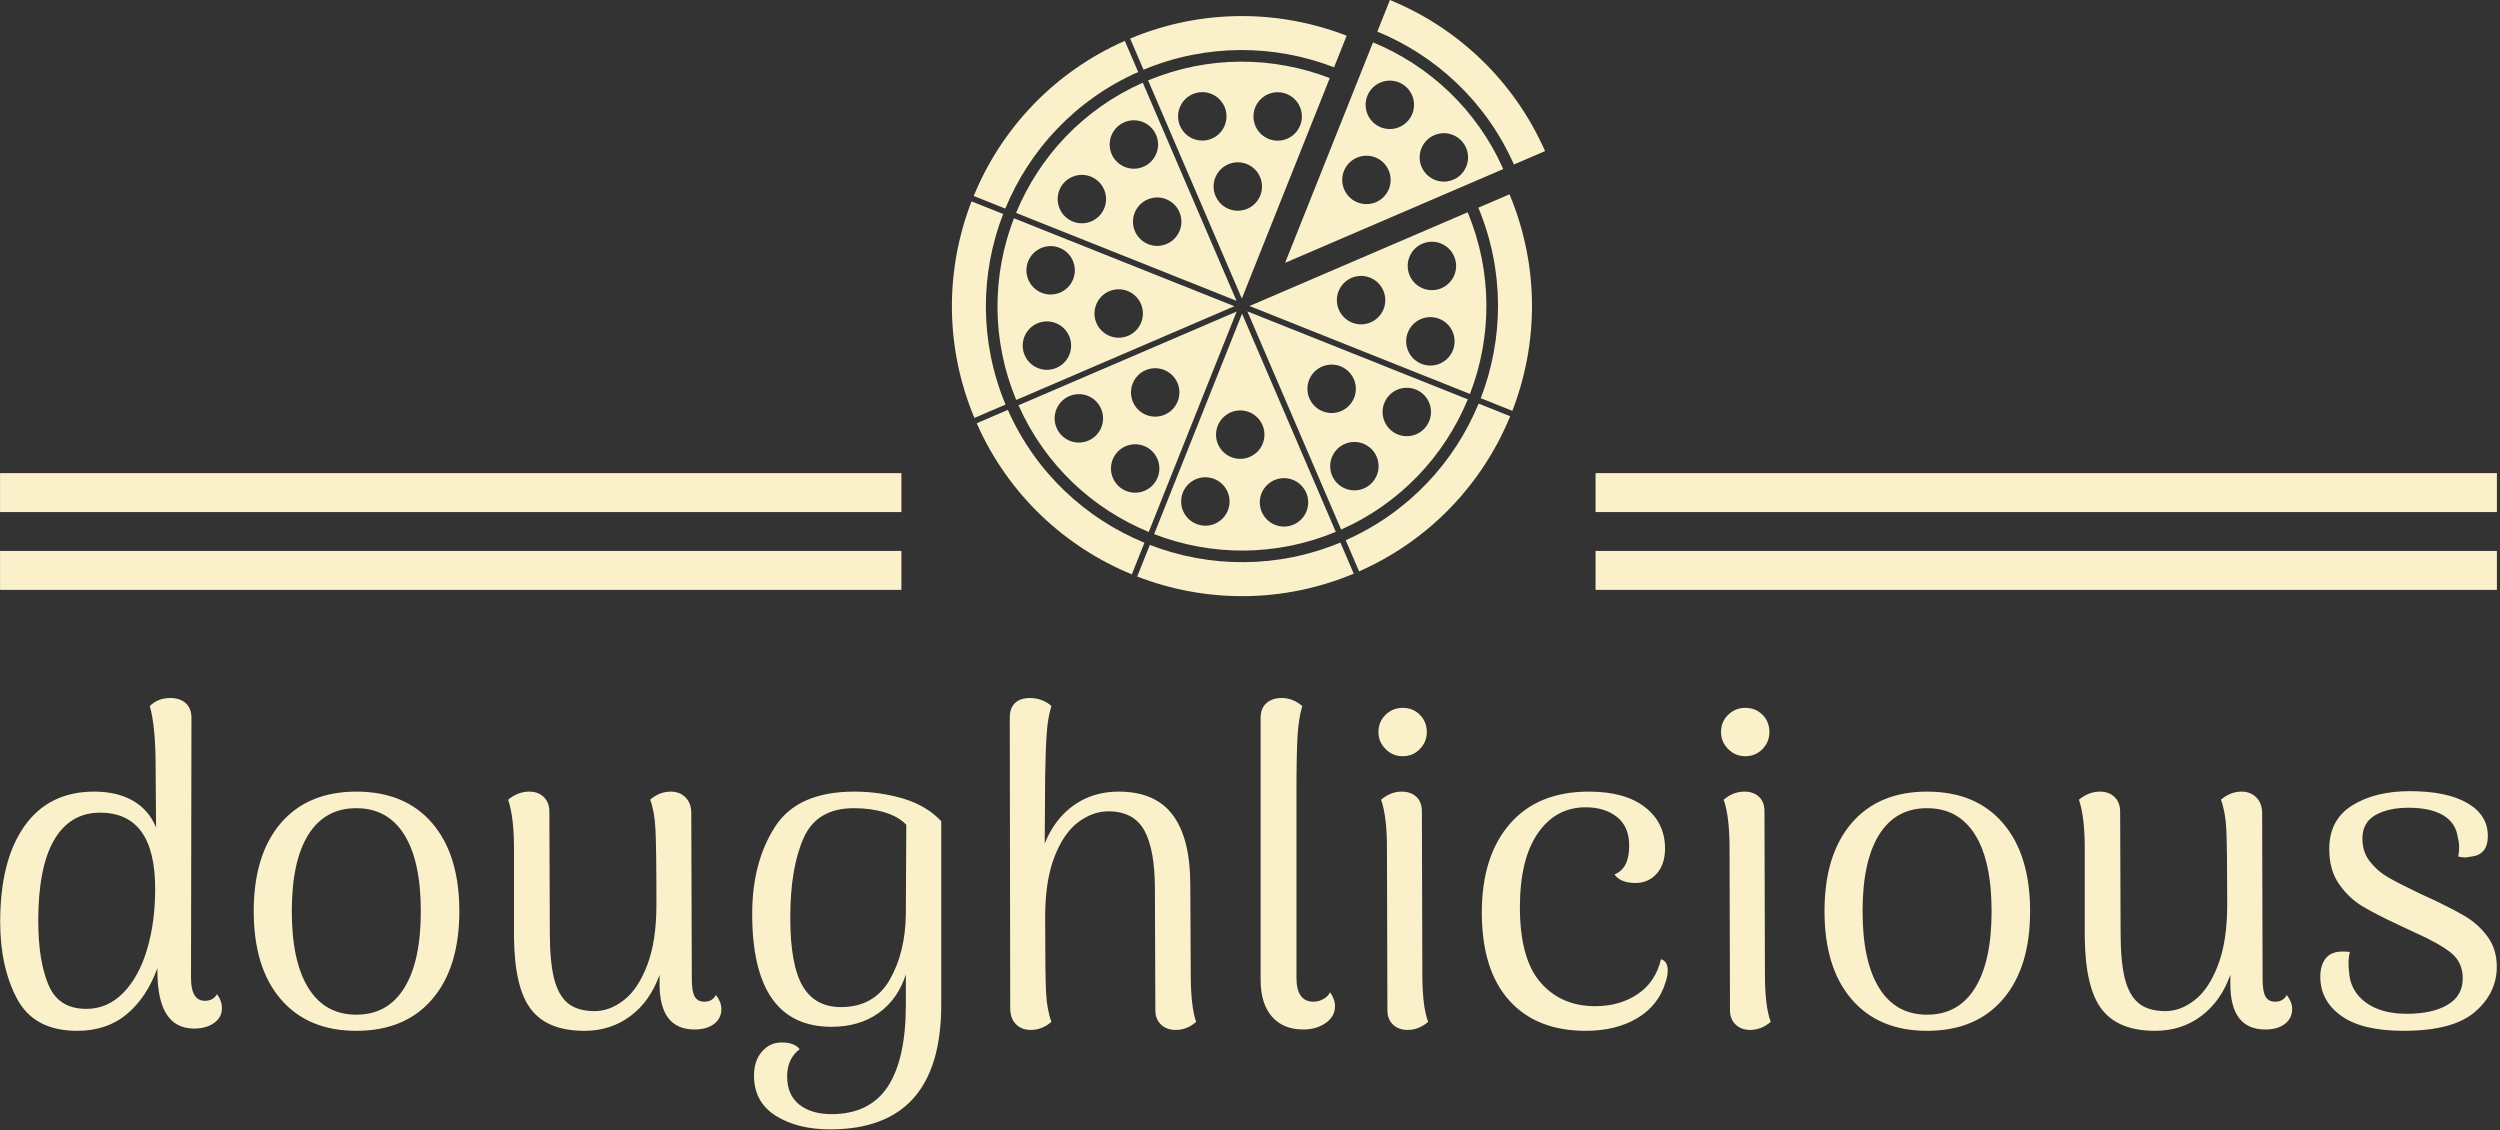
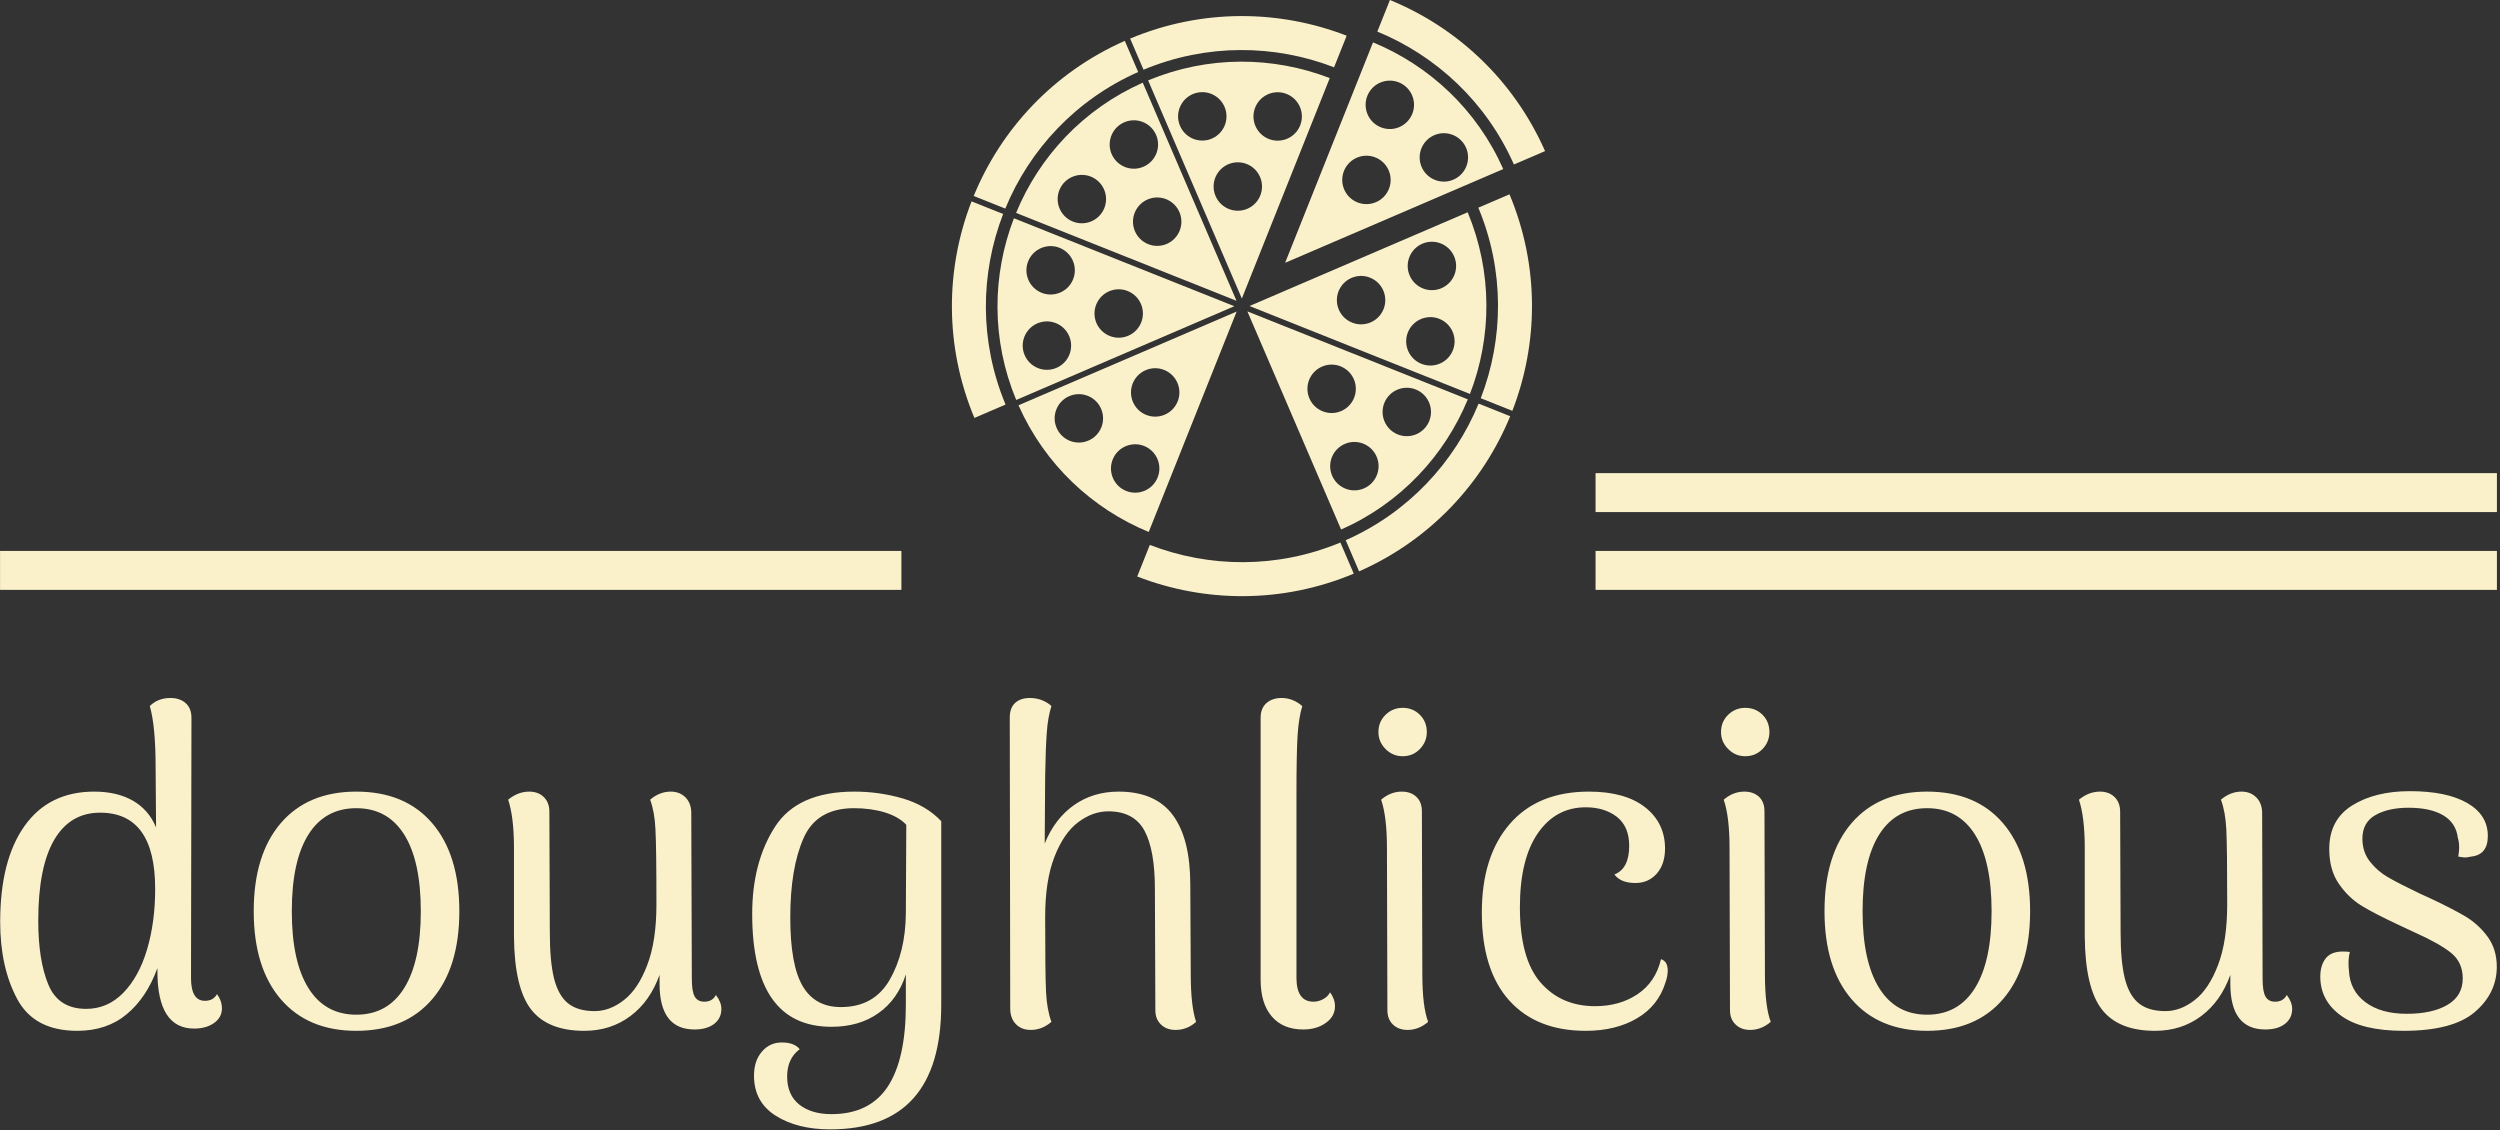
<svg xmlns="http://www.w3.org/2000/svg" version="1.1" width="1500" height="678" viewBox="0 0 1500 678">
  <rect x="0" y="0" width="1500" height="678" fill="#333333" stroke="none" />
  <g transform="matrix(1,0,0,1,-0.909,-0.19)">
    <svg viewBox="0 0 396 179" data-background-color="#ff5e00" preserveAspectRatio="xMidYMid meet" height="678" width="1500">
      <g id="tight-bounds" transform="matrix(1,0,0,1,0.24,0.05)">
        <svg viewBox="0 0 395.52 178.9" height="178.9" width="395.52">
          <g>
            <svg viewBox="0 0 395.52 178.9" height="178.9" width="395.52">
              <g transform="matrix(1,0,0,1,0,110.567)">
                <svg viewBox="0 0 395.52 68.333" height="68.333" width="395.52">
                  <g id="textblocktransform">
                    <svg viewBox="0 0 395.52 68.333" height="68.333" width="395.52" id="textblock">
                      <g>
                        <svg viewBox="0 0 395.52 68.333" height="68.333" width="395.52">
                          <g transform="matrix(1,0,0,1,0,0)">
                            <svg width="395.52" viewBox="2.2 -36.5 278.67 48.15" height="68.333" data-palette-color="#faf1cb">
                              <path d="M26.4-3.45Q26.95-2.7 26.95-1.85L26.95-1.85Q26.95-0.85 26.08-0.23 25.2 0.4 23.85 0.4L23.85 0.4Q19.75 0.4 19.75-6L19.75-6 19.75-6.35Q18.55-3.05 16.32-1.2 14.1 0.65 10.8 0.65L10.8 0.65Q6 0.65 4.1-2.9 2.2-6.45 2.2-11.5L2.2-11.5Q2.2-18.4 4.93-22.23 7.65-26.05 12.7-26.05L12.7-26.05Q15.25-26.05 17.03-25.03 18.8-24 19.6-22.05L19.6-22.05 19.55-28.75Q19.55-33.35 18.9-35.6L18.9-35.6Q19.8-36.5 21.2-36.5L21.2-36.5Q22.25-36.5 22.9-35.93 23.55-35.35 23.55-34.3L23.55-34.3 23.5-5.25Q23.5-2.7 25.05-2.7L25.05-2.7Q26-2.7 26.4-3.45L26.4-3.45ZM11.8-1.8Q14.2-1.8 15.95-3.6 17.7-5.4 18.6-8.45 19.5-11.5 19.5-15.2L19.5-15.2Q19.5-23.7 13.35-23.7L13.35-23.7Q10-23.7 8.22-20.65 6.45-17.6 6.45-11.65L6.45-11.65Q6.45-7.2 7.58-4.5 8.7-1.8 11.8-1.8L11.8-1.8ZM41.95 0.65Q36.55 0.65 33.52-2.88 30.5-6.4 30.5-12.7L30.5-12.7Q30.5-19 33.52-22.53 36.55-26.05 41.95-26.05L41.95-26.05Q47.4-26.05 50.42-22.53 53.45-19 53.45-12.7L53.45-12.7Q53.45-6.4 50.42-2.88 47.4 0.65 41.95 0.65L41.95 0.65ZM41.95-1.15Q45.45-1.15 47.3-4.13 49.15-7.1 49.15-12.7L49.15-12.7Q49.15-18.3 47.3-21.25 45.45-24.2 41.95-24.2L41.95-24.2Q38.45-24.2 36.6-21.25 34.75-18.3 34.75-12.7L34.75-12.7Q34.75-7.1 36.6-4.13 38.45-1.15 41.95-1.15L41.95-1.15ZM82.09-3.35Q82.7-2.55 82.7-1.8L82.7-1.8Q82.7-0.75 81.9-0.13 81.09 0.5 79.7 0.5L79.7 0.5Q75.8 0.5 75.8-4.6L75.8-4.6 75.8-5.6Q74.75-2.65 72.55-1 70.34 0.65 67.4 0.65L67.4 0.65Q63.3 0.65 61.45-1.75 59.6-4.15 59.55-9.85L59.55-9.85 59.55-19.75Q59.55-23.2 58.9-25.15L58.9-25.15Q60-26.05 61.25-26.05L61.25-26.05Q62.25-26.05 62.87-25.45 63.5-24.85 63.5-23.8L63.5-23.8 63.55-10.35Q63.55-7.1 64.02-5.2 64.5-3.3 65.57-2.43 66.65-1.55 68.55-1.55L68.55-1.55Q70.25-1.55 71.82-2.78 73.4-4 74.42-6.68 75.45-9.35 75.45-13.45L75.45-13.45Q75.45-19.9 75.34-21.85 75.25-23.8 74.75-25.15L74.75-25.15Q75.8-26.05 77.05-26.05L77.05-26.05Q78.05-26.05 78.7-25.4 79.34-24.75 79.34-23.65L79.34-23.65 79.4-5.15Q79.4-3.75 79.72-3.18 80.05-2.6 80.8-2.6L80.8-2.6Q81.7-2.6 82.09-3.35L82.09-3.35ZM94.84 11.65Q91.19 11.65 88.77 10.13 86.34 8.6 86.34 5.65L86.34 5.65Q86.34 4 87.22 2.98 88.09 1.95 89.44 1.95L89.44 1.95Q90.84 1.95 91.44 2.7L91.44 2.7Q90.04 3.75 90.04 5.75L90.04 5.75Q90.04 7.8 91.39 8.88 92.74 9.95 94.99 9.95L94.99 9.95Q99.24 9.95 101.27 6.88 103.29 3.8 103.29-2.25L103.29-2.25 103.29-5.65Q102.39-2.85 100.24-1.33 98.09 0.2 94.99 0.2L94.99 0.2Q86.14 0.2 86.14-12.4L86.14-12.4Q86.14-18.15 88.67-22.1 91.19-26.05 97.54-26.05L97.54-26.05Q100.34-26.05 102.97-25.28 105.59-24.5 107.24-22.75L107.24-22.75 107.24-2.25Q107.24 11.65 94.84 11.65L94.84 11.65ZM96.04-2Q99.74-2 101.49-5.05 103.24-8.1 103.29-12.4L103.29-12.4 103.34-22.35Q102.49-23.25 100.94-23.73 99.39-24.2 97.49-24.2L97.49-24.2Q93.34-24.2 91.87-20.85 90.39-17.5 90.39-12L90.39-12Q90.39-6.7 91.77-4.35 93.14-2 96.04-2L96.04-2ZM135.09-5.7Q135.09-2.1 135.69-0.35L135.69-0.35Q134.69 0.55 133.39 0.55L133.39 0.55Q132.39 0.55 131.77-0.05 131.14-0.65 131.14-1.65L131.14-1.65 131.09-15.15Q131.09-19.55 129.92-21.7 128.74-23.85 125.89-23.85L125.89-23.85Q124.14-23.85 122.52-22.63 120.89-21.4 119.87-18.75 118.84-16.1 118.84-12.05L118.84-12.05Q118.84-5.6 118.94-3.65 119.04-1.7 119.54-0.35L119.54-0.35Q118.49 0.55 117.24 0.55L117.24 0.55Q116.19 0.55 115.57-0.1 114.94-0.75 114.94-1.85L114.94-1.85 114.89-34.3Q114.89-35.4 115.49-35.95 116.09-36.5 117.14-36.5L117.14-36.5Q117.89-36.5 118.54-36.23 119.19-35.95 119.54-35.6L119.54-35.6Q119.14-34.35 119.02-32.63 118.89-30.9 118.84-27.8L118.84-27.8 118.79-20.25Q119.89-23 122.04-24.53 124.19-26.05 127.04-26.05L127.04-26.05Q131.14-26.05 133.09-23.43 135.04-20.8 135.04-15.65L135.04-15.65 135.09-5.7ZM147.64 0.5Q145.39 0.5 144.14-0.95 142.89-2.4 142.89-5.05L142.89-5.05 142.89-34.3Q142.89-35.35 143.54-35.93 144.19-36.5 145.24-36.5L145.24-36.5Q146.49-36.5 147.54-35.6L147.54-35.6Q147.14-34.3 147.01-32.25 146.89-30.2 146.89-25.85L146.89-25.85 146.89-5.25Q146.89-3.95 147.36-3.28 147.84-2.6 148.79-2.6L148.79-2.6Q149.34-2.6 149.86-2.88 150.39-3.15 150.64-3.65L150.64-3.65Q151.19-2.9 151.19-2.1L151.19-2.1Q151.19-0.95 150.16-0.23 149.14 0.5 147.64 0.5L147.64 0.5ZM158.74-30Q157.64-30 156.84-30.8 156.04-31.6 156.04-32.7L156.04-32.7Q156.04-33.85 156.84-34.63 157.64-35.4 158.74-35.4L158.74-35.4Q159.89-35.4 160.66-34.63 161.44-33.85 161.44-32.7L161.44-32.7Q161.44-31.6 160.66-30.8 159.89-30 158.74-30L158.74-30ZM160.94-5.7Q160.94-2.05 161.59-0.35L161.59-0.35Q160.54 0.55 159.29 0.55L159.29 0.55Q158.29 0.55 157.66-0.05 157.04-0.65 157.04-1.65L157.04-1.65 156.99-19.8Q156.99-23.25 156.34-25.15L156.34-25.15Q157.39-26.05 158.64-26.05L158.64-26.05Q159.64-26.05 160.26-25.48 160.89-24.9 160.89-23.85L160.89-23.85 160.94-5.7ZM179.18 0.65Q173.68 0.65 170.63-2.75 167.58-6.15 167.58-12.55L167.58-12.55Q167.58-18.85 170.71-22.45 173.83-26.05 179.53-26.05L179.53-26.05Q183.58-26.05 185.81-24.3 188.03-22.55 188.03-19.7L188.03-19.7Q188.03-17.95 187.11-16.9 186.18-15.85 184.73-15.85L184.73-15.85Q183.08-15.85 182.38-16.8L182.38-16.8Q184.03-17.45 184.03-20L184.03-20Q184.03-22.15 182.66-23.23 181.28-24.3 179.18-24.3L179.18-24.3Q175.83-24.3 173.83-21.4 171.83-18.5 171.83-13.15L171.83-13.15Q171.83-7.4 174.13-4.75 176.43-2.1 180.23-2.1L180.23-2.1Q182.98-2.1 184.98-3.45 186.98-4.8 187.58-7.35L187.58-7.35Q188.33-7.1 188.33-6.1L188.33-6.1Q188.33-5.45 188.08-4.75L188.08-4.75Q187.28-2.15 184.91-0.75 182.53 0.65 179.18 0.65L179.18 0.65ZM196.98-30Q195.88-30 195.08-30.8 194.28-31.6 194.28-32.7L194.28-32.7Q194.28-33.85 195.08-34.63 195.88-35.4 196.98-35.4L196.98-35.4Q198.13-35.4 198.91-34.63 199.68-33.85 199.68-32.7L199.68-32.7Q199.68-31.6 198.91-30.8 198.13-30 196.98-30L196.98-30ZM199.18-5.7Q199.18-2.05 199.83-0.35L199.83-0.35Q198.78 0.55 197.53 0.55L197.53 0.55Q196.53 0.55 195.91-0.05 195.28-0.65 195.28-1.65L195.28-1.65 195.23-19.8Q195.23-23.25 194.58-25.15L194.58-25.15Q195.63-26.05 196.88-26.05L196.88-26.05Q197.88-26.05 198.51-25.48 199.13-24.9 199.13-23.85L199.13-23.85 199.18-5.7ZM217.28 0.65Q211.88 0.65 208.85-2.88 205.83-6.4 205.83-12.7L205.83-12.7Q205.83-19 208.85-22.53 211.88-26.05 217.28-26.05L217.28-26.05Q222.73-26.05 225.75-22.53 228.78-19 228.78-12.7L228.78-12.7Q228.78-6.4 225.75-2.88 222.73 0.65 217.28 0.65L217.28 0.65ZM217.28-1.15Q220.78-1.15 222.63-4.13 224.48-7.1 224.48-12.7L224.48-12.7Q224.48-18.3 222.63-21.25 220.78-24.2 217.28-24.2L217.28-24.2Q213.78-24.2 211.93-21.25 210.08-18.3 210.08-12.7L210.08-12.7Q210.08-7.1 211.93-4.13 213.78-1.15 217.28-1.15L217.28-1.15ZM257.43-3.35Q258.03-2.55 258.03-1.8L258.03-1.8Q258.03-0.75 257.23-0.13 256.43 0.5 255.03 0.5L255.03 0.5Q251.13 0.5 251.13-4.6L251.13-4.6 251.13-5.6Q250.08-2.65 247.88-1 245.68 0.65 242.73 0.65L242.73 0.65Q238.63 0.65 236.78-1.75 234.93-4.15 234.88-9.85L234.88-9.85 234.88-19.75Q234.88-23.2 234.23-25.15L234.23-25.15Q235.33-26.05 236.58-26.05L236.58-26.05Q237.58-26.05 238.2-25.45 238.83-24.85 238.83-23.8L238.83-23.8 238.88-10.35Q238.88-7.1 239.35-5.2 239.83-3.3 240.9-2.43 241.98-1.55 243.88-1.55L243.88-1.55Q245.58-1.55 247.15-2.78 248.73-4 249.75-6.68 250.78-9.35 250.78-13.45L250.78-13.45Q250.78-19.9 250.68-21.85 250.58-23.8 250.08-25.15L250.08-25.15Q251.13-26.05 252.38-26.05L252.38-26.05Q253.38-26.05 254.03-25.4 254.68-24.75 254.68-23.65L254.68-23.65 254.73-5.15Q254.73-3.75 255.05-3.18 255.38-2.6 256.13-2.6L256.13-2.6Q257.03-2.6 257.43-3.35L257.43-3.35ZM270.47 0.65Q265.82 0.65 263.5-1.03 261.17-2.7 261.17-5.4L261.17-5.4Q261.17-6.65 261.77-7.43 262.37-8.2 263.67-8.2L263.67-8.2Q264.17-8.2 264.47-8.15L264.47-8.15Q264.32-7.55 264.32-6.95L264.32-6.95Q264.32-6.4 264.37-6.05L264.37-6.05Q264.47-3.85 266.2-2.55 267.92-1.25 270.82-1.25L270.82-1.25Q273.67-1.25 275.37-2.25 277.07-3.25 277.07-5.2L277.07-5.2Q277.07-7 275.77-8.05 274.47-9.1 271.67-10.35L271.67-10.35 270.07-11.1Q267.27-12.4 265.8-13.3 264.32-14.2 263.25-15.75 262.17-17.3 262.17-19.65L262.17-19.65Q262.17-22.9 264.72-24.5 267.27-26.1 271.17-26.1L271.17-26.1Q275.27-26.1 277.57-24.78 279.87-23.45 279.87-21.1L279.87-21.1Q279.87-19 278.02-18.8L278.02-18.8Q277.52-18.7 277.37-18.7L277.37-18.7Q277.07-18.7 276.57-18.8L276.57-18.8Q276.67-19.4 276.67-19.8L276.67-19.8Q276.67-20.45 276.52-20.9L276.52-20.9Q276.32-22.55 274.9-23.4 273.47-24.25 271.02-24.25L271.02-24.25Q268.77-24.25 267.32-23.43 265.87-22.6 265.87-20.8L265.87-20.8Q265.87-19.3 266.72-18.23 267.57-17.15 268.75-16.48 269.92-15.8 272.32-14.65L272.32-14.65 273.42-14.15Q275.87-13 277.35-12.13 278.82-11.25 279.85-9.85 280.87-8.45 280.87-6.5L280.87-6.5Q280.87-3.55 278.42-1.45 275.97 0.65 270.47 0.65L270.47 0.65Z" opacity="1" transform="matrix(1,0,0,1,0,0)" fill="#faf1cb" class="wordmark-text-0" data-fill-palette-color="primary" id="text-0" />
                            </svg>
                          </g>
                        </svg>
                      </g>
                    </svg>
                  </g>
                </svg>
              </g>
              <g transform="matrix(1,0,0,1,142.78,0)">
                <svg viewBox="0 0 109.96 94.436" height="94.436" width="109.96">
                  <g>
                    <svg version="1.1" x="8" y="0" viewBox="3.704 1.559 93.98 94.456" enable-background="new 0 0 100 100" xml:space="preserve" height="94.436" width="93.96" class="icon-icon-0" data-fill-palette-color="accent" id="icon-0">
                      <path d="M14.257 65.774c4.191 9.445 11.735 16.402 20.631 20.071l13.931-34.924L14.257 65.774zM20.294 69.357c-0.836-1.946 0.063-4.201 2.01-5.038 1.947-0.836 4.202 0.063 5.039 2.009 0.837 1.947-0.063 4.203-2.01 5.039C23.386 72.204 21.13 71.305 20.294 69.357zM34.255 79.309c-1.946 0.837-4.202-0.062-5.038-2.01-0.836-1.946 0.063-4.201 2.01-5.037 1.946-0.837 4.202 0.062 5.038 2.009C37.102 76.217 36.202 78.473 34.255 79.309zM37.428 67.26c-1.946 0.837-4.202-0.062-5.038-2.01-0.836-1.946 0.063-4.202 2.009-5.038 1.947-0.837 4.203 0.063 5.039 2.01S39.375 66.424 37.428 67.26z" fill="#faf1cb" data-fill-palette-color="accent" />
                      <path d="M11.821 35.463l-5.004-1.996C2.675 44.157 2.508 56.389 7.269 67.775l4.933-2.12C8.033 55.646 8.187 44.882 11.821 35.463z" fill="#faf1cb" data-fill-palette-color="accent" />
                      <path d="M33.217 12.967l-2.12-4.934C19.807 13.018 11.51 22.007 7.157 32.612l5.005 1.996C16.007 25.274 23.305 17.359 33.217 12.967z" fill="#faf1cb" data-fill-palette-color="accent" />
                      <path d="M64.254 12.223l1.997-5.005C55.561 3.077 43.328 2.91 31.943 7.67l2.12 4.934C44.071 8.435 54.835 8.588 64.254 12.223z" fill="#faf1cb" data-fill-palette-color="accent" />
-                       <path d="M35.744 86.188c8.98 3.46 19.241 3.605 28.782-0.363L49.673 51.263 35.744 86.188zM46.19 84.062c-1.684 1.286-4.091 0.963-5.377-0.721-1.285-1.684-0.963-4.091 0.721-5.377 1.683-1.284 4.091-0.962 5.375 0.721C48.196 80.37 47.874 82.775 46.19 84.062zM46.339 72.75c-1.286-1.683-0.962-4.087 0.721-5.375 1.683-1.286 4.09-0.963 5.375 0.72 1.287 1.685 0.965 4.092-0.719 5.377C50.032 74.757 47.625 74.436 46.339 72.75zM58.648 84.2c-1.684 1.285-4.09 0.964-5.375-0.721-1.286-1.683-0.964-4.09 0.721-5.376 1.683-1.284 4.089-0.963 5.374 0.721C60.655 80.508 60.333 82.915 58.648 84.2z" fill="#faf1cb" data-fill-palette-color="accent" />
                      <path d="M56.498 43.198l34.561-14.852C86.868 18.9 79.323 11.943 70.427 8.273L56.498 43.198zM70.74 33.651c-1.982 0.751-4.195-0.249-4.945-2.23-0.748-1.981 0.251-4.195 2.232-4.944 1.981-0.75 4.194 0.25 4.944 2.232C73.72 30.69 72.722 32.902 70.74 33.651zM85.238 25.142c0.748 1.981-0.251 4.194-2.231 4.943-1.982 0.75-4.195-0.25-4.946-2.23-0.747-1.982 0.251-4.196 2.233-4.945C82.275 22.161 84.488 23.16 85.238 25.142zM74.444 21.755c-1.982 0.75-4.193-0.25-4.943-2.231-0.751-1.981 0.25-4.195 2.231-4.944s4.195 0.25 4.944 2.232C77.426 18.793 76.425 21.006 74.444 21.755z" fill="#faf1cb" data-fill-palette-color="accent" />
                      <path d="M92.75 27.619l4.934-2.12C92.7 14.208 83.711 5.912 73.105 1.559l-1.996 5.004C80.443 10.409 88.358 17.707 92.75 27.619z" fill="#faf1cb" data-fill-palette-color="accent" />
                      <path d="M85.785 63.975c3.461-8.98 3.605-19.241-0.362-28.782L50.861 50.044 85.785 63.975zM76.314 42.001c0.937-1.901 3.236-2.682 5.137-1.745 1.9 0.937 2.681 3.235 1.746 5.137-0.938 1.9-3.237 2.681-5.137 1.744C76.16 46.202 75.379 43.902 76.314 42.001zM81.212 52.2c1.9 0.936 2.681 3.233 1.744 5.136-0.938 1.9-3.235 2.681-5.136 1.745-1.9-0.937-2.682-3.235-1.747-5.136C77.011 52.045 79.31 51.263 81.212 52.2zM70.229 45.673c1.902 0.935 2.683 3.235 1.747 5.137-0.938 1.899-3.236 2.68-5.135 1.743-1.904-0.936-2.684-3.235-1.747-5.135C66.031 45.518 68.329 44.736 70.229 45.673z" fill="#faf1cb" data-fill-palette-color="accent" />
                      <path d="M65.372 85.461c9.445-4.191 16.402-11.735 20.072-20.631L50.52 50.898 65.372 85.461zM74.408 63.249c1.979-0.756 4.196 0.237 4.952 2.216 0.755 1.98-0.238 4.196-2.217 4.951-1.98 0.756-4.196-0.238-4.95-2.217C71.437 66.22 72.429 64.005 74.408 63.249zM62.501 59.579c1.979-0.756 4.196 0.238 4.95 2.219 0.756 1.979-0.237 4.194-2.216 4.95-1.979 0.753-4.195-0.238-4.95-2.218C59.529 62.551 60.522 60.334 62.501 59.579zM66.103 71.834c1.979-0.754 4.196 0.237 4.952 2.219 0.757 1.979-0.237 4.194-2.216 4.95-1.98 0.753-4.195-0.239-4.95-2.217C63.133 74.806 64.125 72.591 66.103 71.834z" fill="#faf1cb" data-fill-palette-color="accent" />
                      <path d="M35.062 87.896l-1.996 5.005c10.689 4.142 22.922 4.31 34.308-0.452l-2.12-4.934C55.245 91.684 44.48 91.53 35.062 87.896z" fill="#faf1cb" data-fill-palette-color="accent" />
                      <path d="M33.944 14.659C24.498 18.85 17.542 26.394 13.872 35.29l34.924 13.93L33.944 14.659zM25.689 36.676c-1.974 0.769-4.198-0.206-4.968-2.18-0.77-1.974 0.206-4.198 2.18-4.967 1.974-0.77 4.197 0.206 4.967 2.179C28.638 33.682 27.663 35.906 25.689 36.676zM37.624 40.255c-1.974 0.77-4.198-0.206-4.968-2.18-0.77-1.974 0.206-4.197 2.181-4.967 1.973-0.77 4.196 0.206 4.966 2.18C40.573 37.262 39.597 39.486 37.624 40.255zM33.93 28.027c-1.974 0.77-4.198-0.206-4.968-2.18-0.77-1.973 0.207-4.197 2.18-4.967 1.973-0.77 4.197 0.206 4.967 2.18S35.903 27.257 33.93 28.027z" fill="#faf1cb" data-fill-palette-color="accent" />
                      <path d="M66.099 87.152l2.12 4.934c11.29-4.983 19.587-13.973 23.94-24.578l-5.005-1.996C83.308 74.846 76.011 82.761 66.099 87.152z" fill="#faf1cb" data-fill-palette-color="accent" />
                      <path d="M87.113 34.465c4.168 10.008 4.016 20.773 0.382 30.191l5.005 1.997c4.141-10.69 4.309-22.923-0.452-34.308L87.113 34.465z" fill="#faf1cb" data-fill-palette-color="accent" />
                      <path d="M13.53 36.145c-3.46 8.98-3.605 19.241 0.363 28.783l34.562-14.852L13.53 36.145zM22.148 58.113c-0.992 1.872-3.312 2.587-5.185 1.596-1.873-0.992-2.587-3.312-1.596-5.186 0.992-1.871 3.312-2.586 5.185-1.595C22.424 53.919 23.139 56.241 22.148 58.113zM22.736 46.182c-0.991 1.873-3.312 2.587-5.185 1.596s-2.587-3.312-1.595-5.185c0.991-1.873 3.312-2.586 5.184-1.596C23.012 41.989 23.727 44.31 22.736 46.182zM33.522 53.024c-0.991 1.873-3.312 2.588-5.185 1.597-1.873-0.992-2.587-3.312-1.595-5.185 0.991-1.873 3.312-2.586 5.184-1.595C33.799 48.832 34.513 51.153 33.522 53.024z" fill="#faf1cb" data-fill-palette-color="accent" />
                      <path d="M63.571 13.932c-8.979-3.46-19.24-3.605-28.781 0.363l14.852 34.562L63.571 13.932zM51.848 18.379c0.9-1.917 3.184-2.742 5.103-1.842 1.917 0.9 2.741 3.184 1.841 5.102-0.9 1.918-3.183 2.743-5.102 1.844C51.772 22.582 50.947 20.298 51.848 18.379zM52.475 32.741c-0.9 1.918-3.185 2.743-5.103 1.842-1.917-0.901-2.742-3.185-1.842-5.102s3.184-2.742 5.102-1.842C52.549 28.54 53.374 30.824 52.475 32.741zM45.005 16.522c1.917 0.9 2.742 3.185 1.842 5.102-0.9 1.918-3.184 2.743-5.102 1.843-1.917-0.9-2.743-3.185-1.842-5.103C40.803 16.448 43.086 15.623 45.005 16.522z" fill="#faf1cb" data-fill-palette-color="accent" />
-                       <path d="M12.565 66.501l-4.934 2.12c4.984 11.289 13.974 19.587 24.579 23.94l1.996-5.007C24.873 83.71 16.957 76.413 12.565 66.501z" fill="#faf1cb" data-fill-palette-color="accent" />
                    </svg>
                  </g>
                </svg>
              </g>
              <g>
                <rect width="142.78" height="6.162" y="87.273" x="252.74" fill="#faf1cb" data-fill-palette-color="accent" />
                <rect width="142.78" height="6.162" y="87.273" x="0" fill="#faf1cb" data-fill-palette-color="accent" />
                <rect width="142.78" height="6.162" y="74.949" x="252.74" fill="#faf1cb" data-fill-palette-color="accent" />
-                 <rect width="142.78" height="6.162" y="74.949" x="0" fill="#faf1cb" data-fill-palette-color="accent" />
              </g>
            </svg>
          </g>
          <defs />
        </svg>
        <rect width="395.52" height="178.9" fill="none" stroke="none" visibility="hidden" />
      </g>
    </svg>
  </g>
</svg>